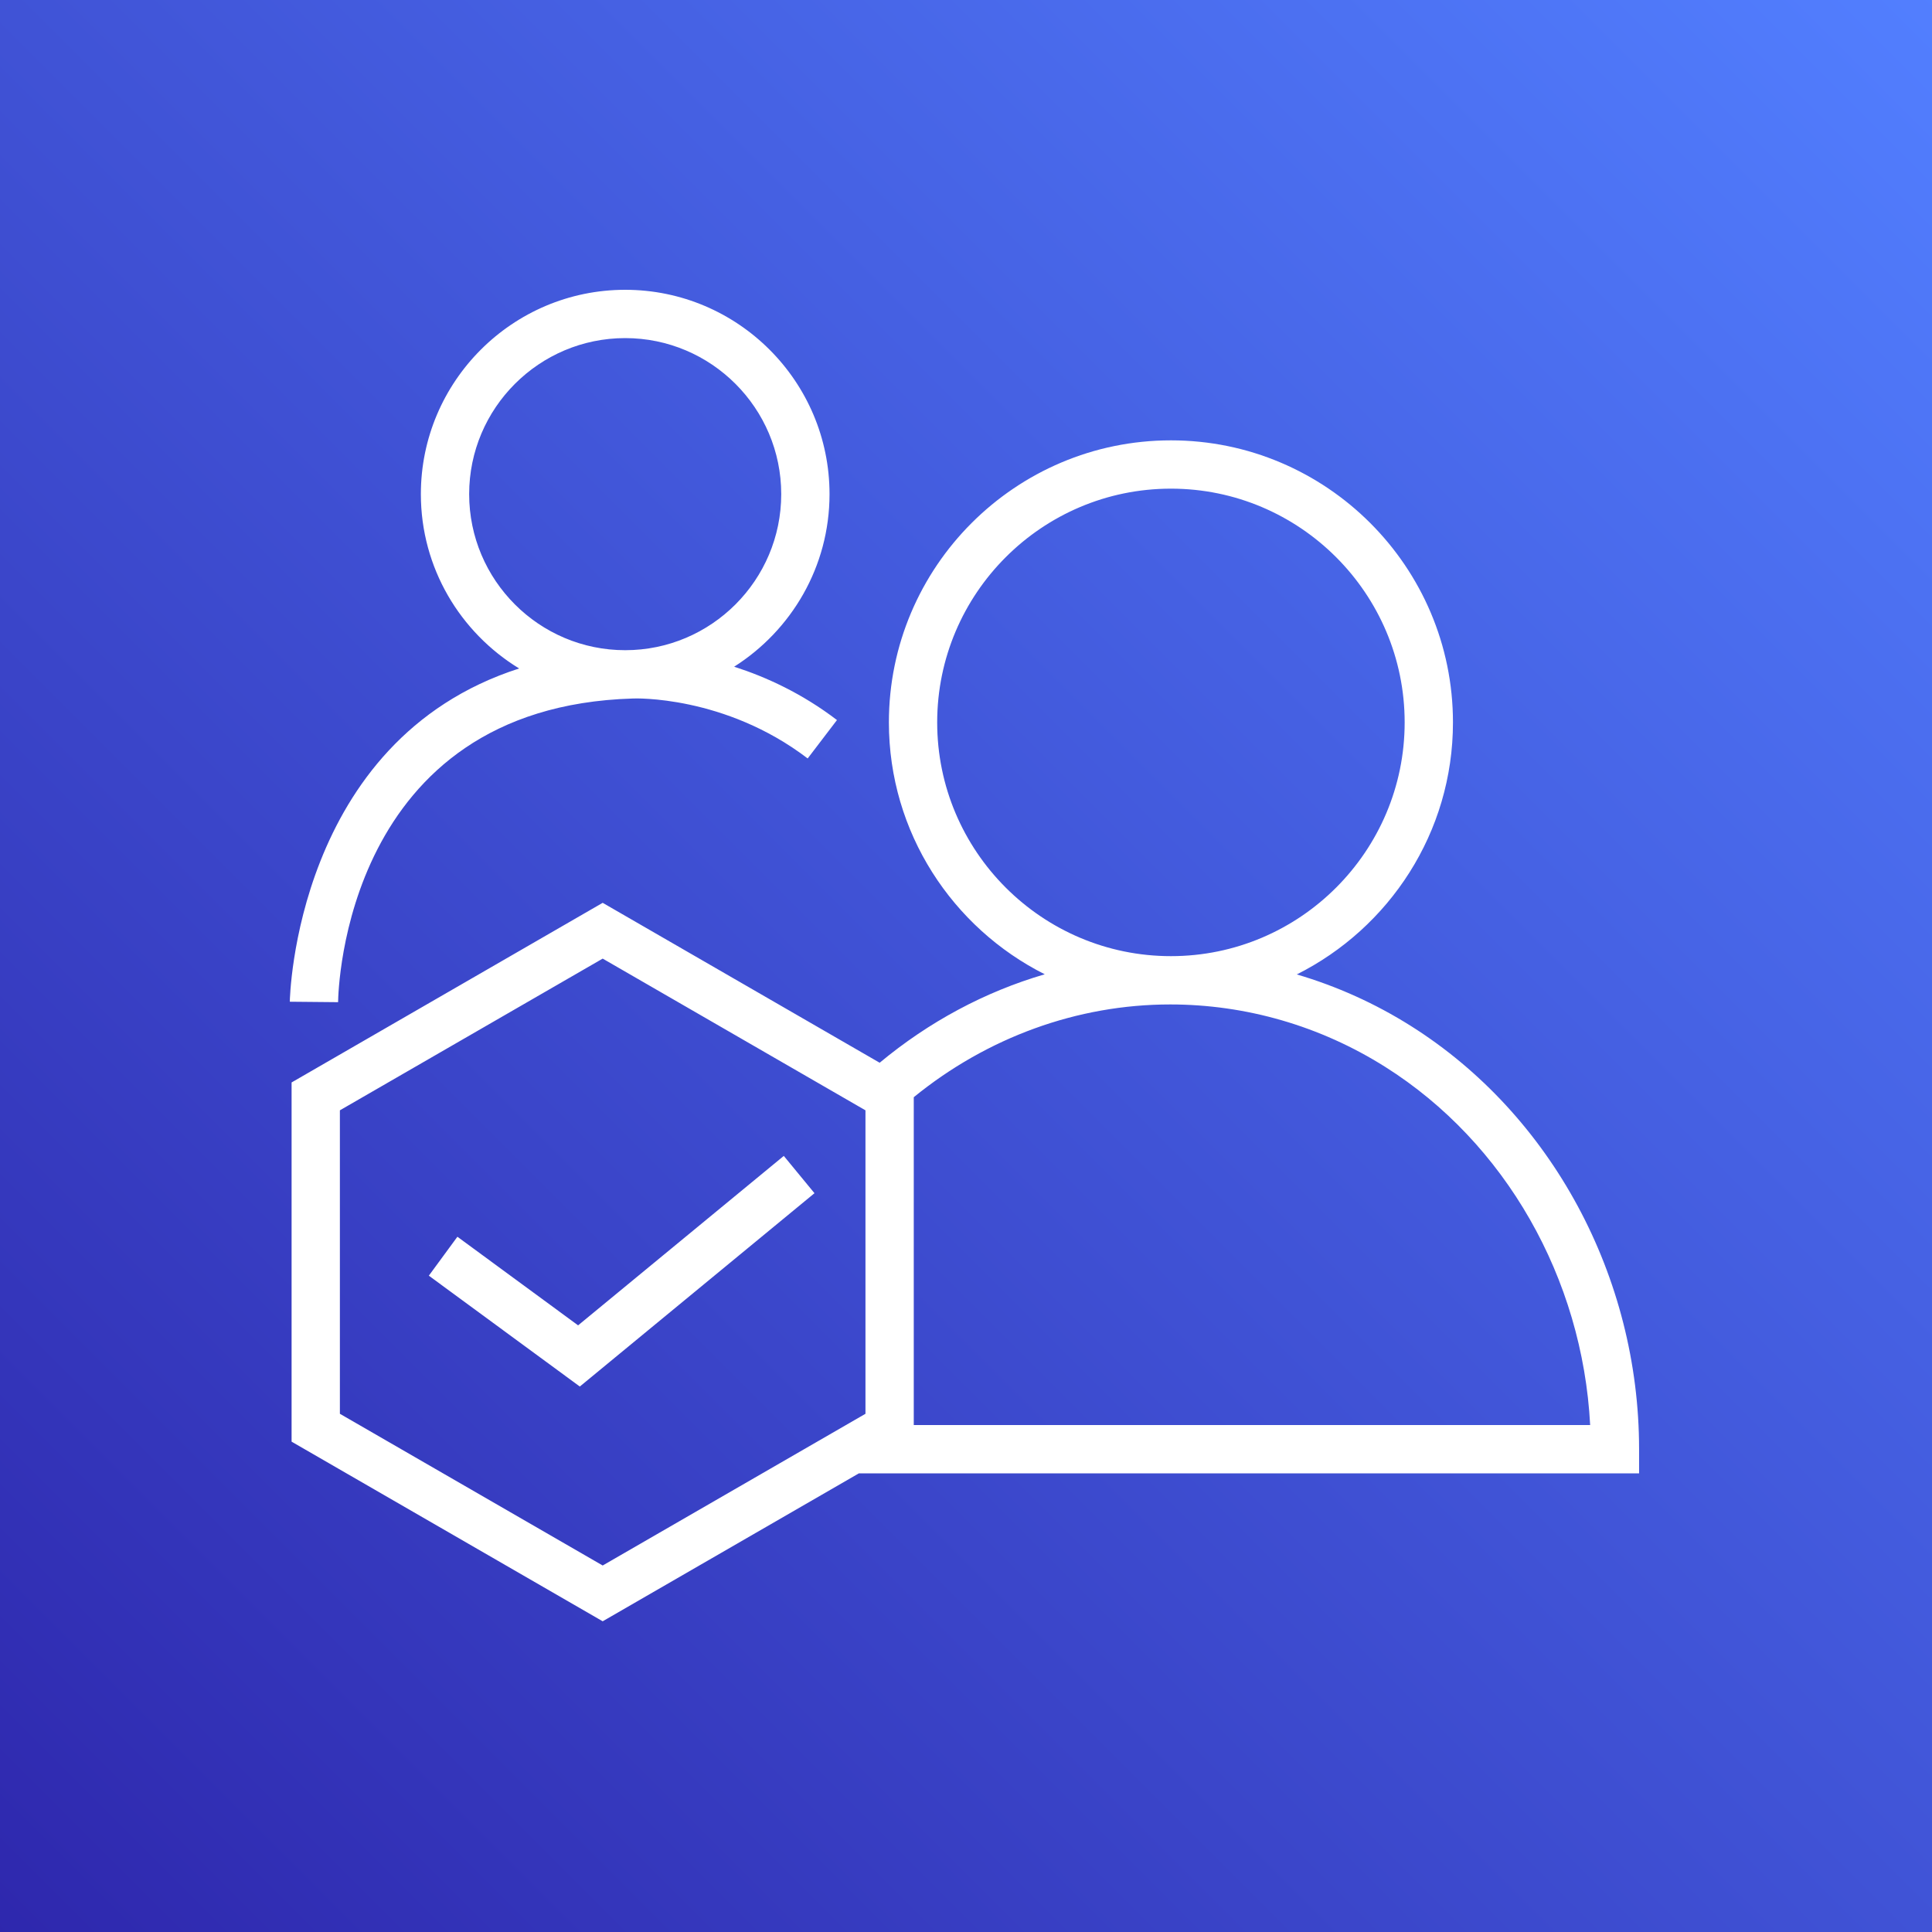
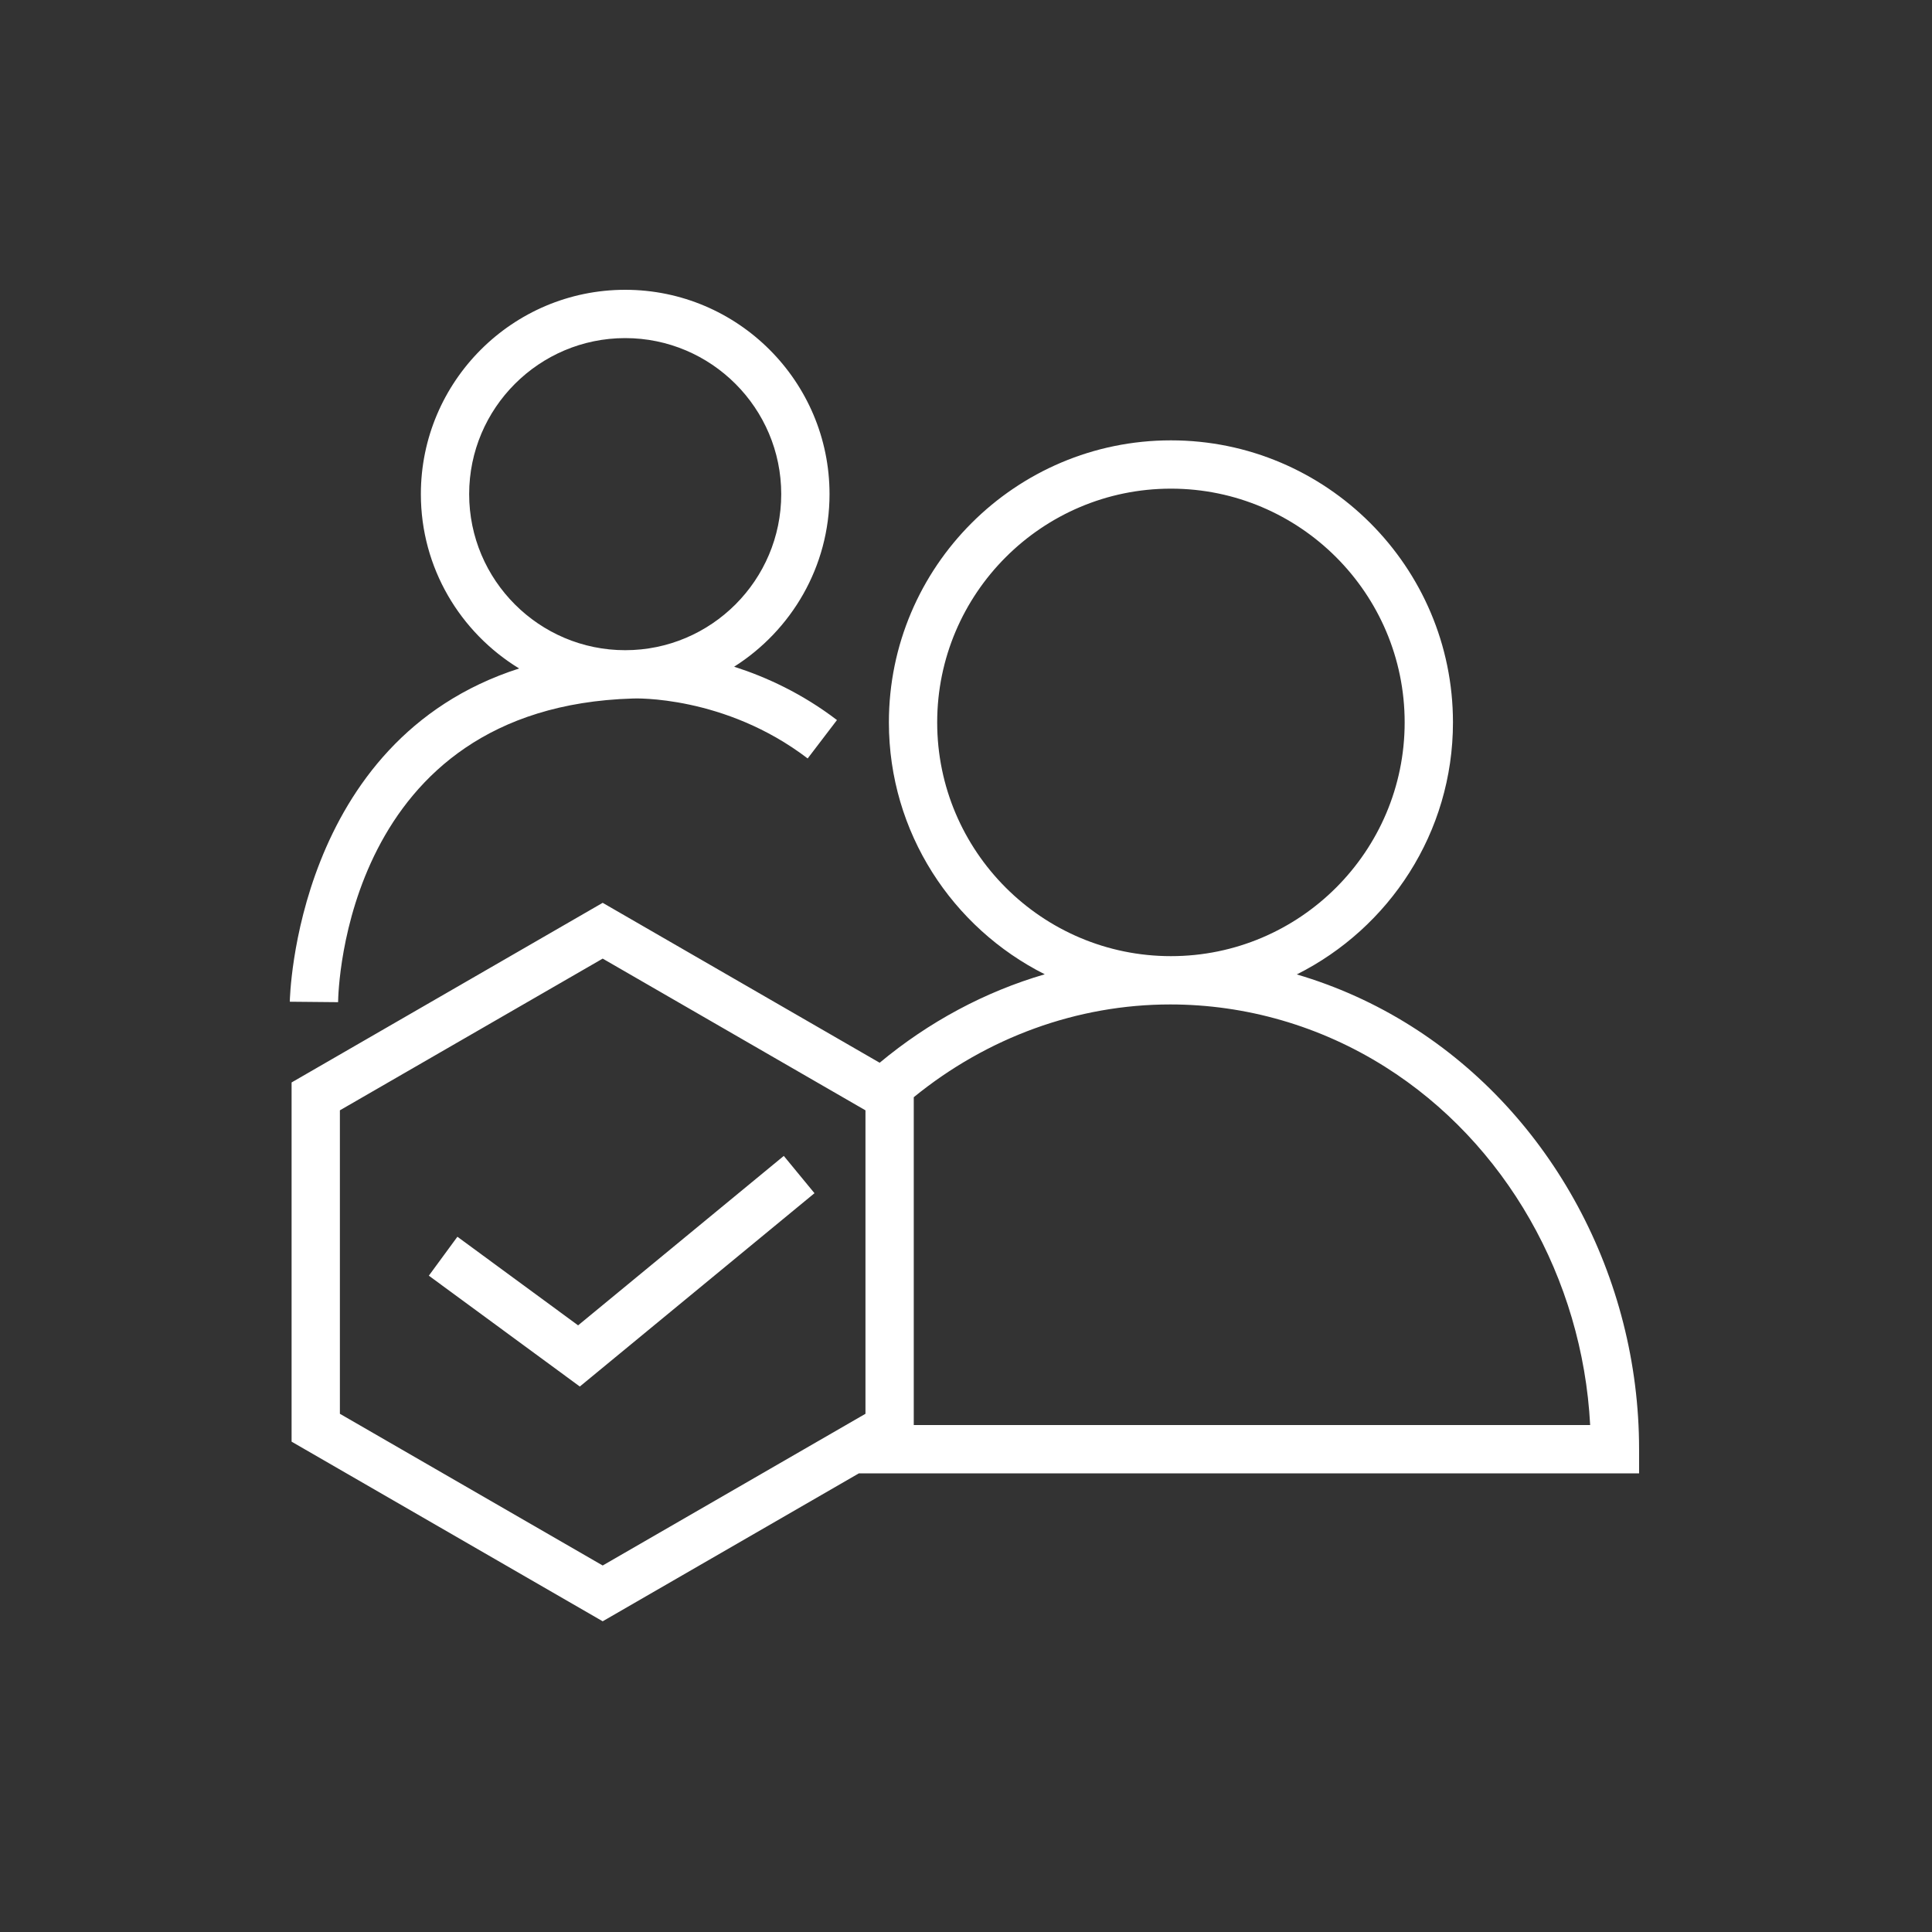
<svg xmlns="http://www.w3.org/2000/svg" width="80px" height="80px" viewBox="0 0 80 80" version="1.1">
  <rect x="0" y="0" width="80" height="80" fill="#333333" stroke="none" />
  <title>Icon-Architecture/64/Arch_AWS-IQ_64</title>
  <defs>
    <linearGradient x1="0%" y1="100%" x2="100%" y2="0%" id="linearGradient-1">
      <stop stop-color="#2E27AD" offset="0%" />
      <stop stop-color="#527FFF" offset="100%" />
    </linearGradient>
  </defs>
  <g id="Icon-Architecture/64/Arch_AWS-IQ_64" stroke="none" stroke-width="1" fill="none" fill-rule="evenodd">
    <g id="Rectangle" fill="url(#linearGradient-1)">
-       <rect x="0" y="0" width="80" height="80" />
-     </g>
+       </g>
    <g id="Icon-Service/64/AWS-IQ_64" transform="translate(8, 8)" fill="#FFFFFF">
      <path d="M24.455,39.864 L25.726,41.408 L16.009,49.413 L9.757,44.823 L10.94,43.211 L15.938,46.88 L24.455,39.864 Z M11.427,12.461 C11.427,8.899 14.325,6 17.888,6 C21.45,6 24.349,8.899 24.349,12.461 C24.349,16.024 21.45,18.923 17.888,18.923 C14.325,18.923 11.427,16.024 11.427,12.461 L11.427,12.461 Z M18.203,20.924 C18.247,20.918 22.008,20.781 25.444,23.406 L26.657,21.816 C25.211,20.712 23.723,20.031 22.399,19.607 C24.767,18.106 26.349,15.468 26.349,12.461 C26.349,7.796 22.553,4 17.888,4 C13.223,4 9.427,7.796 9.427,12.461 C9.427,15.518 11.061,18.193 13.497,19.68 C4.218,22.66 4.001,33.356 4,33.479 L6,33.498 C6.006,32.999 6.281,21.277 18.203,20.924 L18.203,20.924 Z M29.837,51.008 L29.837,37.433 C32.871,34.96 36.607,33.592 40.455,33.592 C43.597,33.592 46.675,34.485 49.356,36.176 C54.336,39.314 57.527,44.931 57.845,51.008 L29.837,51.008 Z M6.074,50.542 L6.074,37.976 L16.956,31.694 L27.837,37.976 L27.837,50.542 L16.956,56.824 L6.074,50.542 Z M30.807,21.913 C30.807,16.576 35.149,12.234 40.486,12.234 C45.822,12.234 50.164,16.576 50.164,21.913 C50.164,27.25 45.822,31.592 40.486,31.592 C35.149,31.592 30.807,27.25 30.807,21.913 L30.807,21.913 Z M59.871,52.008 C59.871,44.871 56.251,38.156 50.423,34.484 C48.941,33.55 47.351,32.835 45.697,32.349 C49.524,30.43 52.164,26.478 52.164,21.913 C52.164,15.473 46.926,10.234 40.486,10.234 C34.046,10.234 28.807,15.473 28.807,21.913 C28.807,26.473 31.44,30.421 35.261,32.343 C32.783,33.066 30.46,34.313 28.425,36.006 L16.956,29.384 L4.074,36.822 L4.074,51.696 L16.956,59.134 L27.565,53.008 L59.871,53.008 L59.871,52.008 Z" id="Fill-1" />
    </g>
  </g>
</svg>